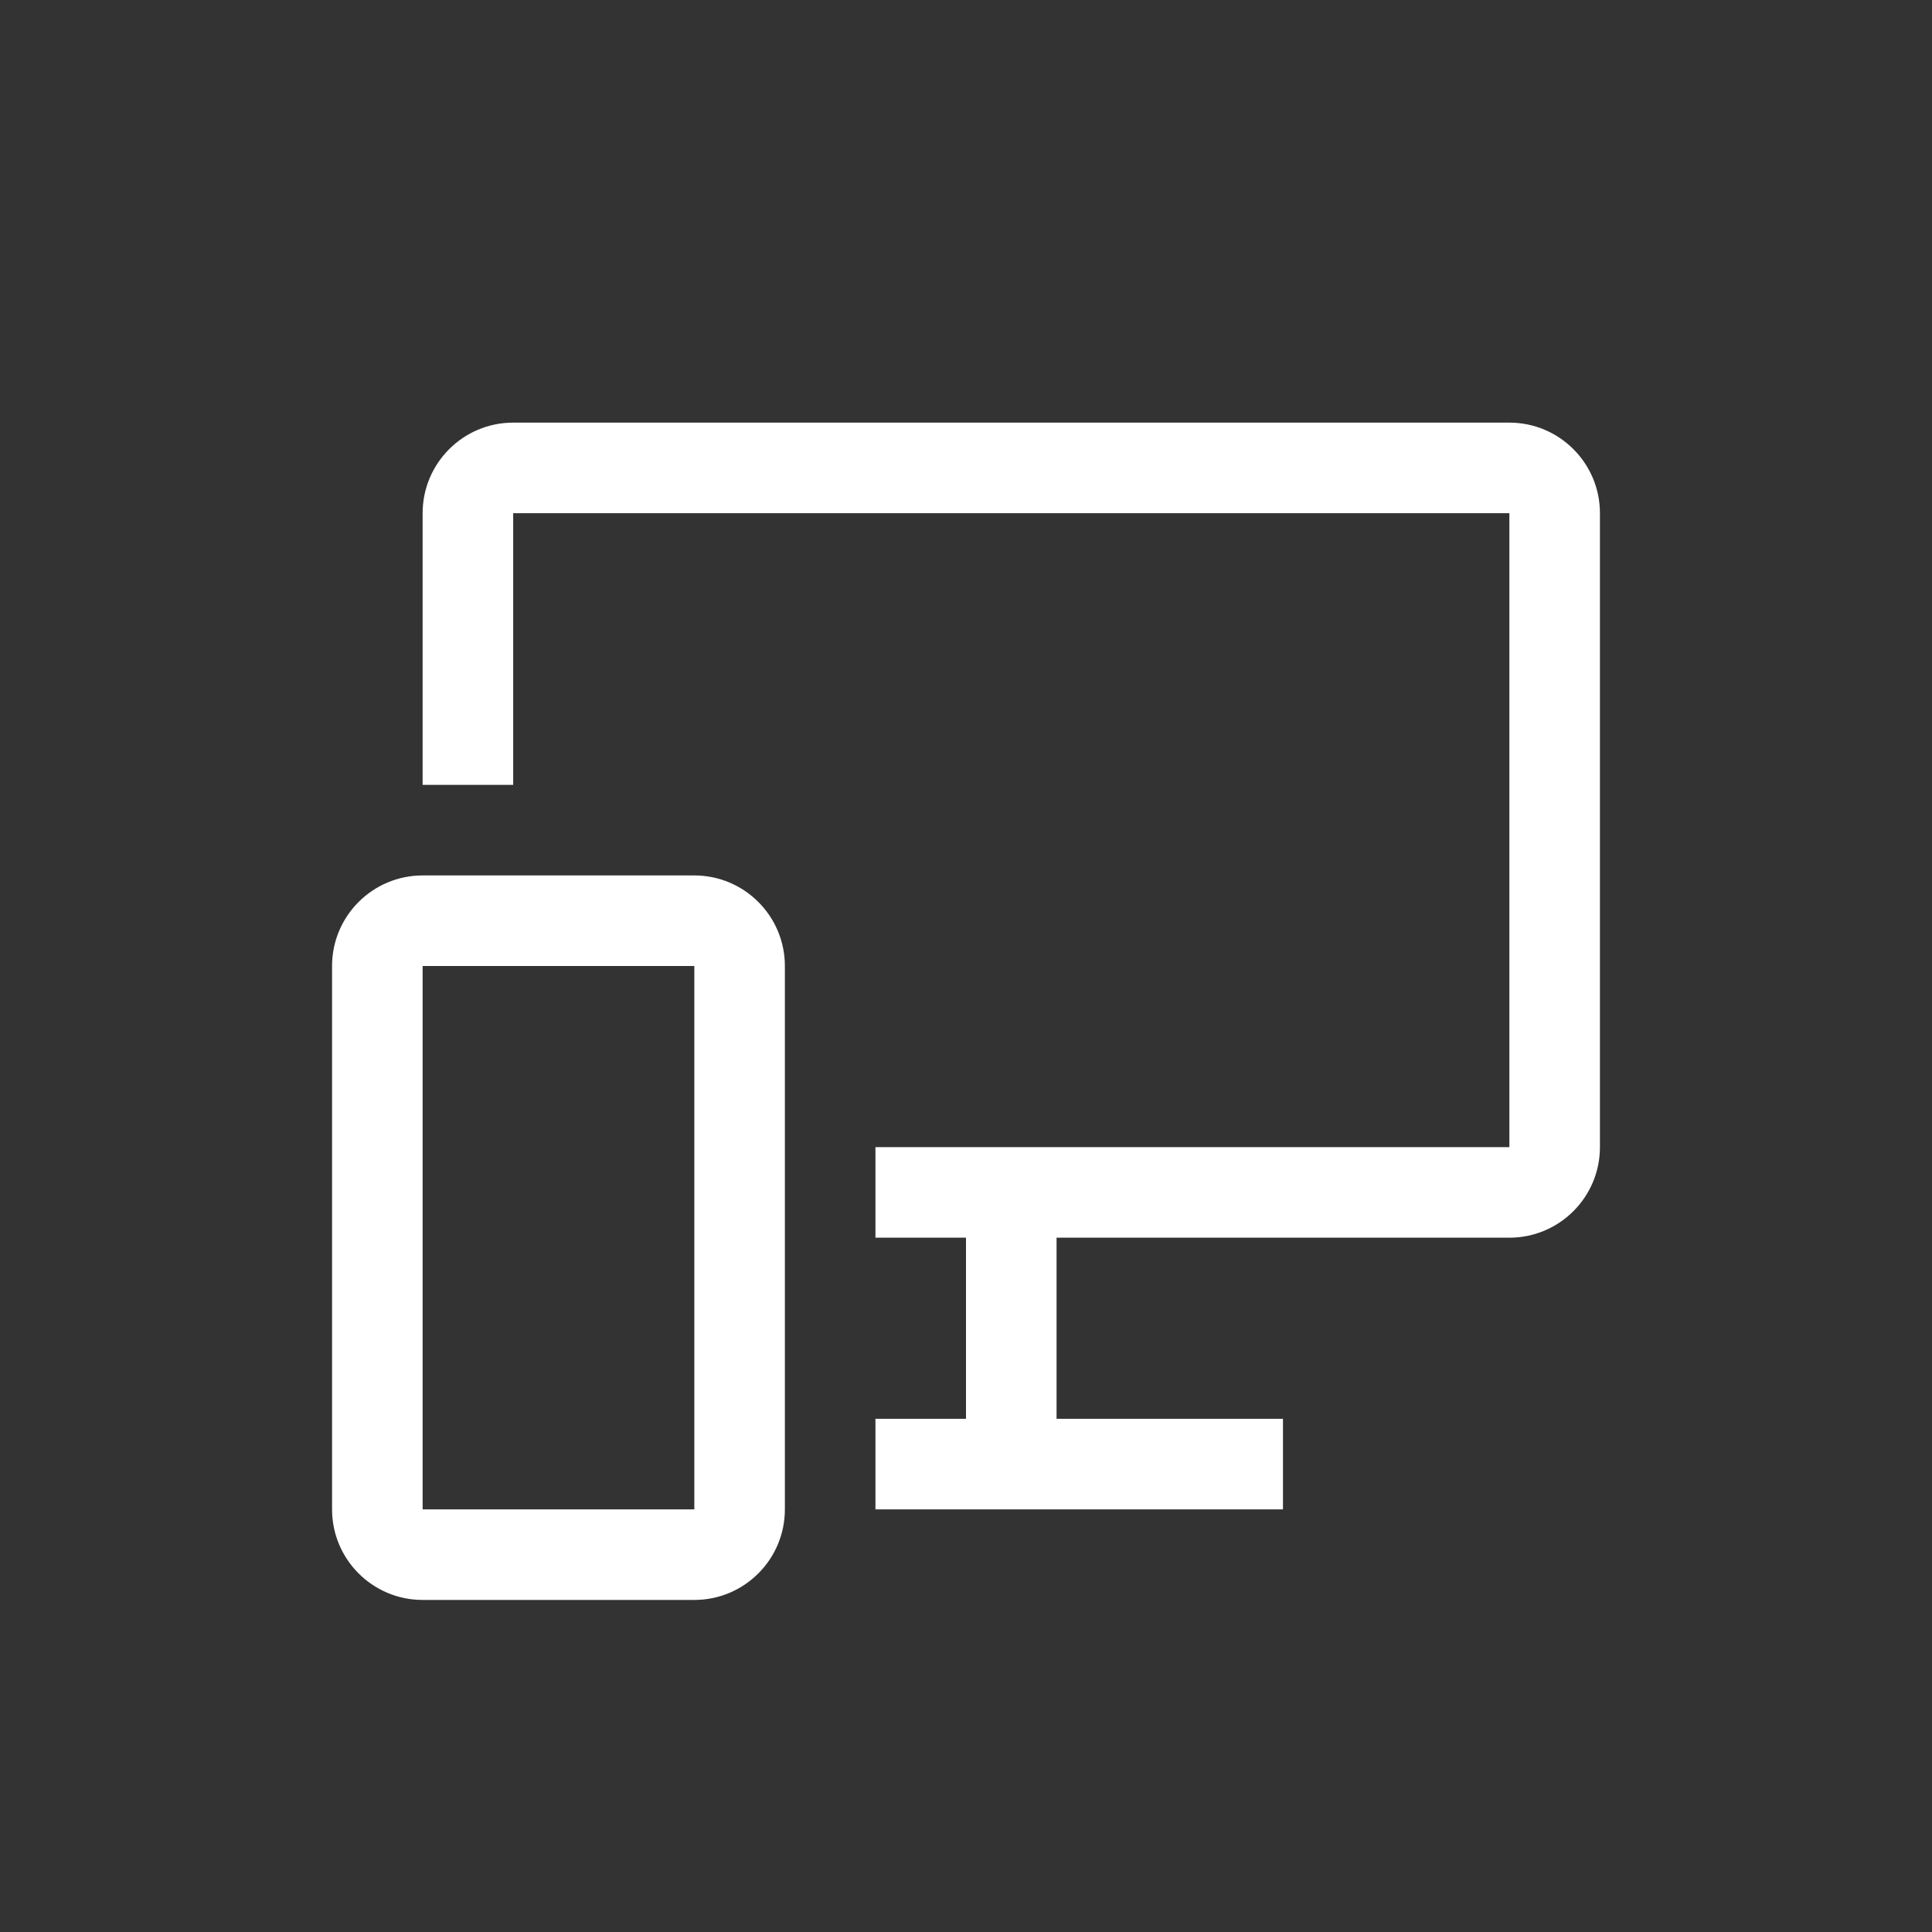
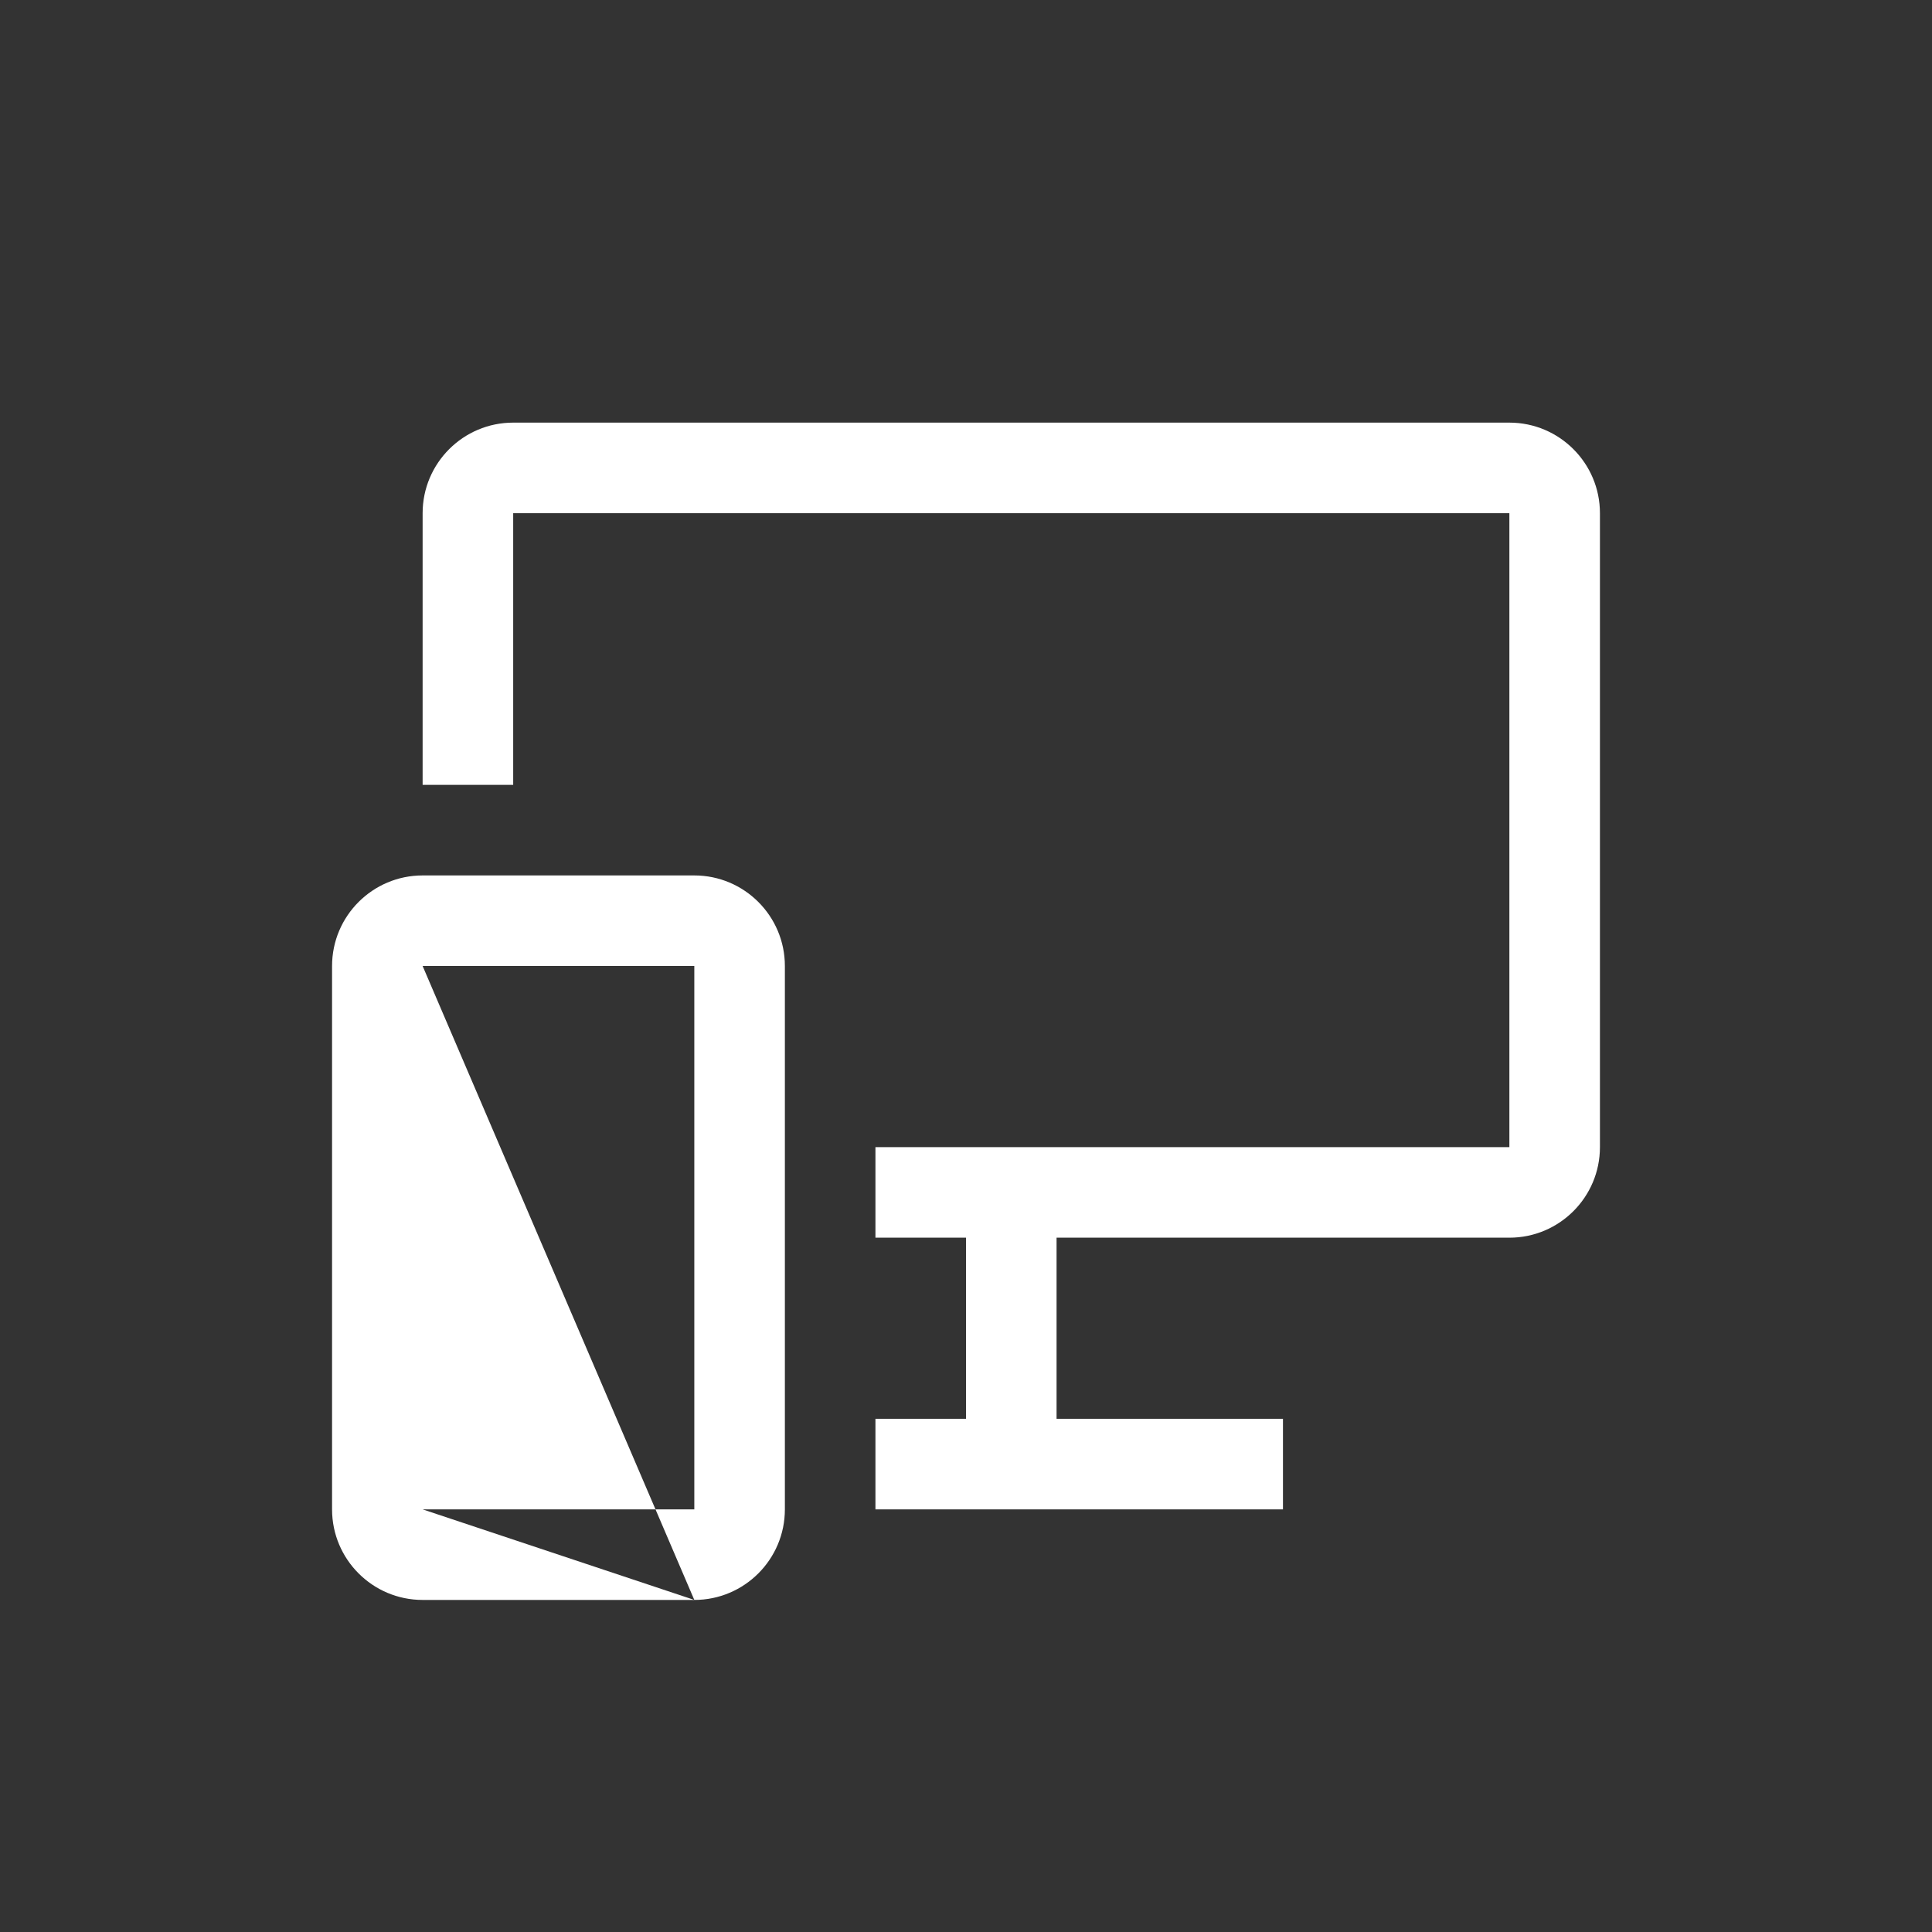
<svg xmlns="http://www.w3.org/2000/svg" width="32px" height="32px" viewBox="0 0 32 32" version="1.1">
  <rect x="0" y="0" width="32" height="32" fill="#333333" stroke="none" />
  <title>icon-</title>
  <g id="icon-" stroke="none" stroke-width="1" fill="none" fill-rule="evenodd">
    <g id="Actions-/-Operations-/-search-/-24" transform="translate(5.5, 7)" fill="#FFFFFF">
-       <path d="M6,19.5 L1.5,19.5 C0.672,19.5 0,18.828 0,18 L0,9 C0,8.172 0.672,7.5 1.5,7.5 L6,7.5 C6.828,7.5 7.5,8.172 7.5,9 L7.5,18 C7.5,18.828 6.828,19.5 6,19.5 Z M1.5,9 L1.5,18 L6,18 L6,9 L1.5,9 Z M19.5,0 L3,0 C2.172,0 1.5,0.672 1.5,1.5 L1.5,6 L3,6 L3,1.5 L19.5,1.5 L19.5,12 L9,12 L9,13.5 L10.5,13.5 L10.5,16.5 L9,16.5 L9,18 L15.75,18 L15.75,16.5 L12,16.5 L12,13.5 L19.5,13.5 C20.328,13.5 21,12.828 21,12 L21,1.5 C21,0.672 20.328,0 19.5,0 Z" id="Fill" />
+       <path d="M6,19.5 L1.5,19.5 C0.672,19.5 0,18.828 0,18 L0,9 C0,8.172 0.672,7.5 1.5,7.5 L6,7.5 C6.828,7.5 7.5,8.172 7.5,9 L7.5,18 C7.5,18.828 6.828,19.5 6,19.5 Z L1.5,18 L6,18 L6,9 L1.5,9 Z M19.5,0 L3,0 C2.172,0 1.5,0.672 1.5,1.5 L1.5,6 L3,6 L3,1.5 L19.5,1.5 L19.5,12 L9,12 L9,13.5 L10.5,13.5 L10.5,16.5 L9,16.5 L9,18 L15.75,18 L15.75,16.5 L12,16.5 L12,13.5 L19.5,13.5 C20.328,13.5 21,12.828 21,12 L21,1.5 C21,0.672 20.328,0 19.5,0 Z" id="Fill" />
    </g>
  </g>
</svg>